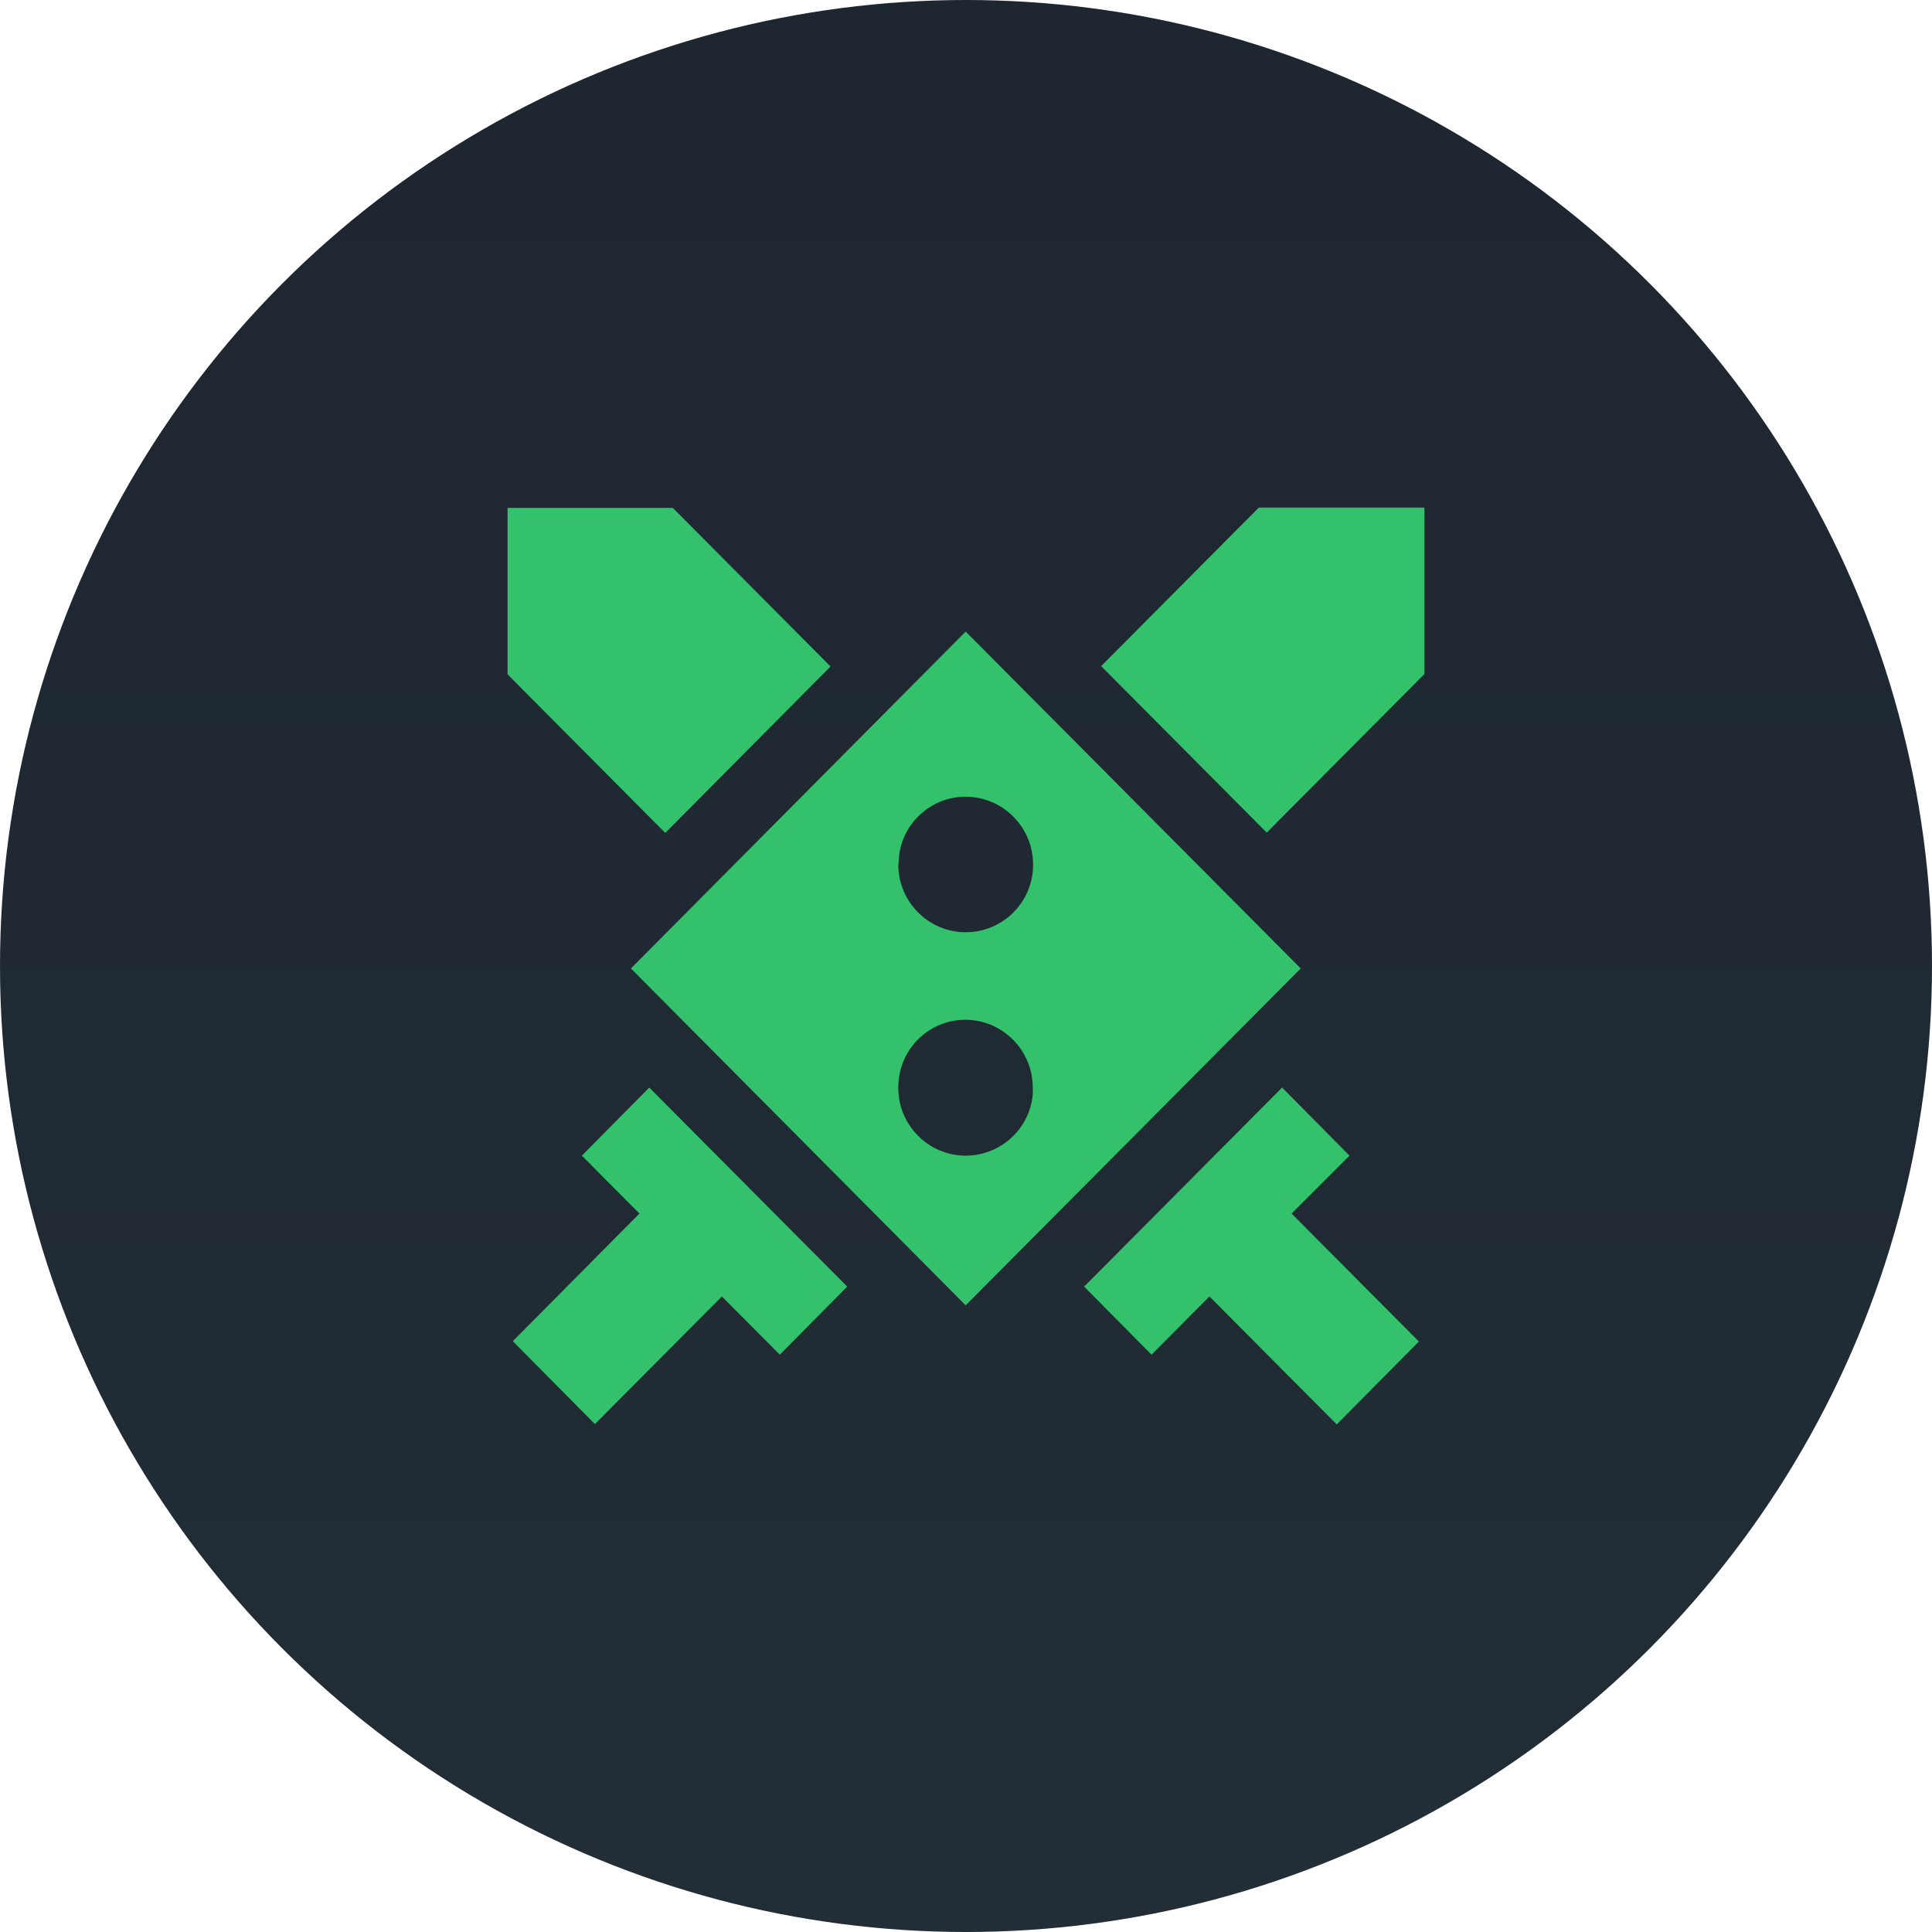
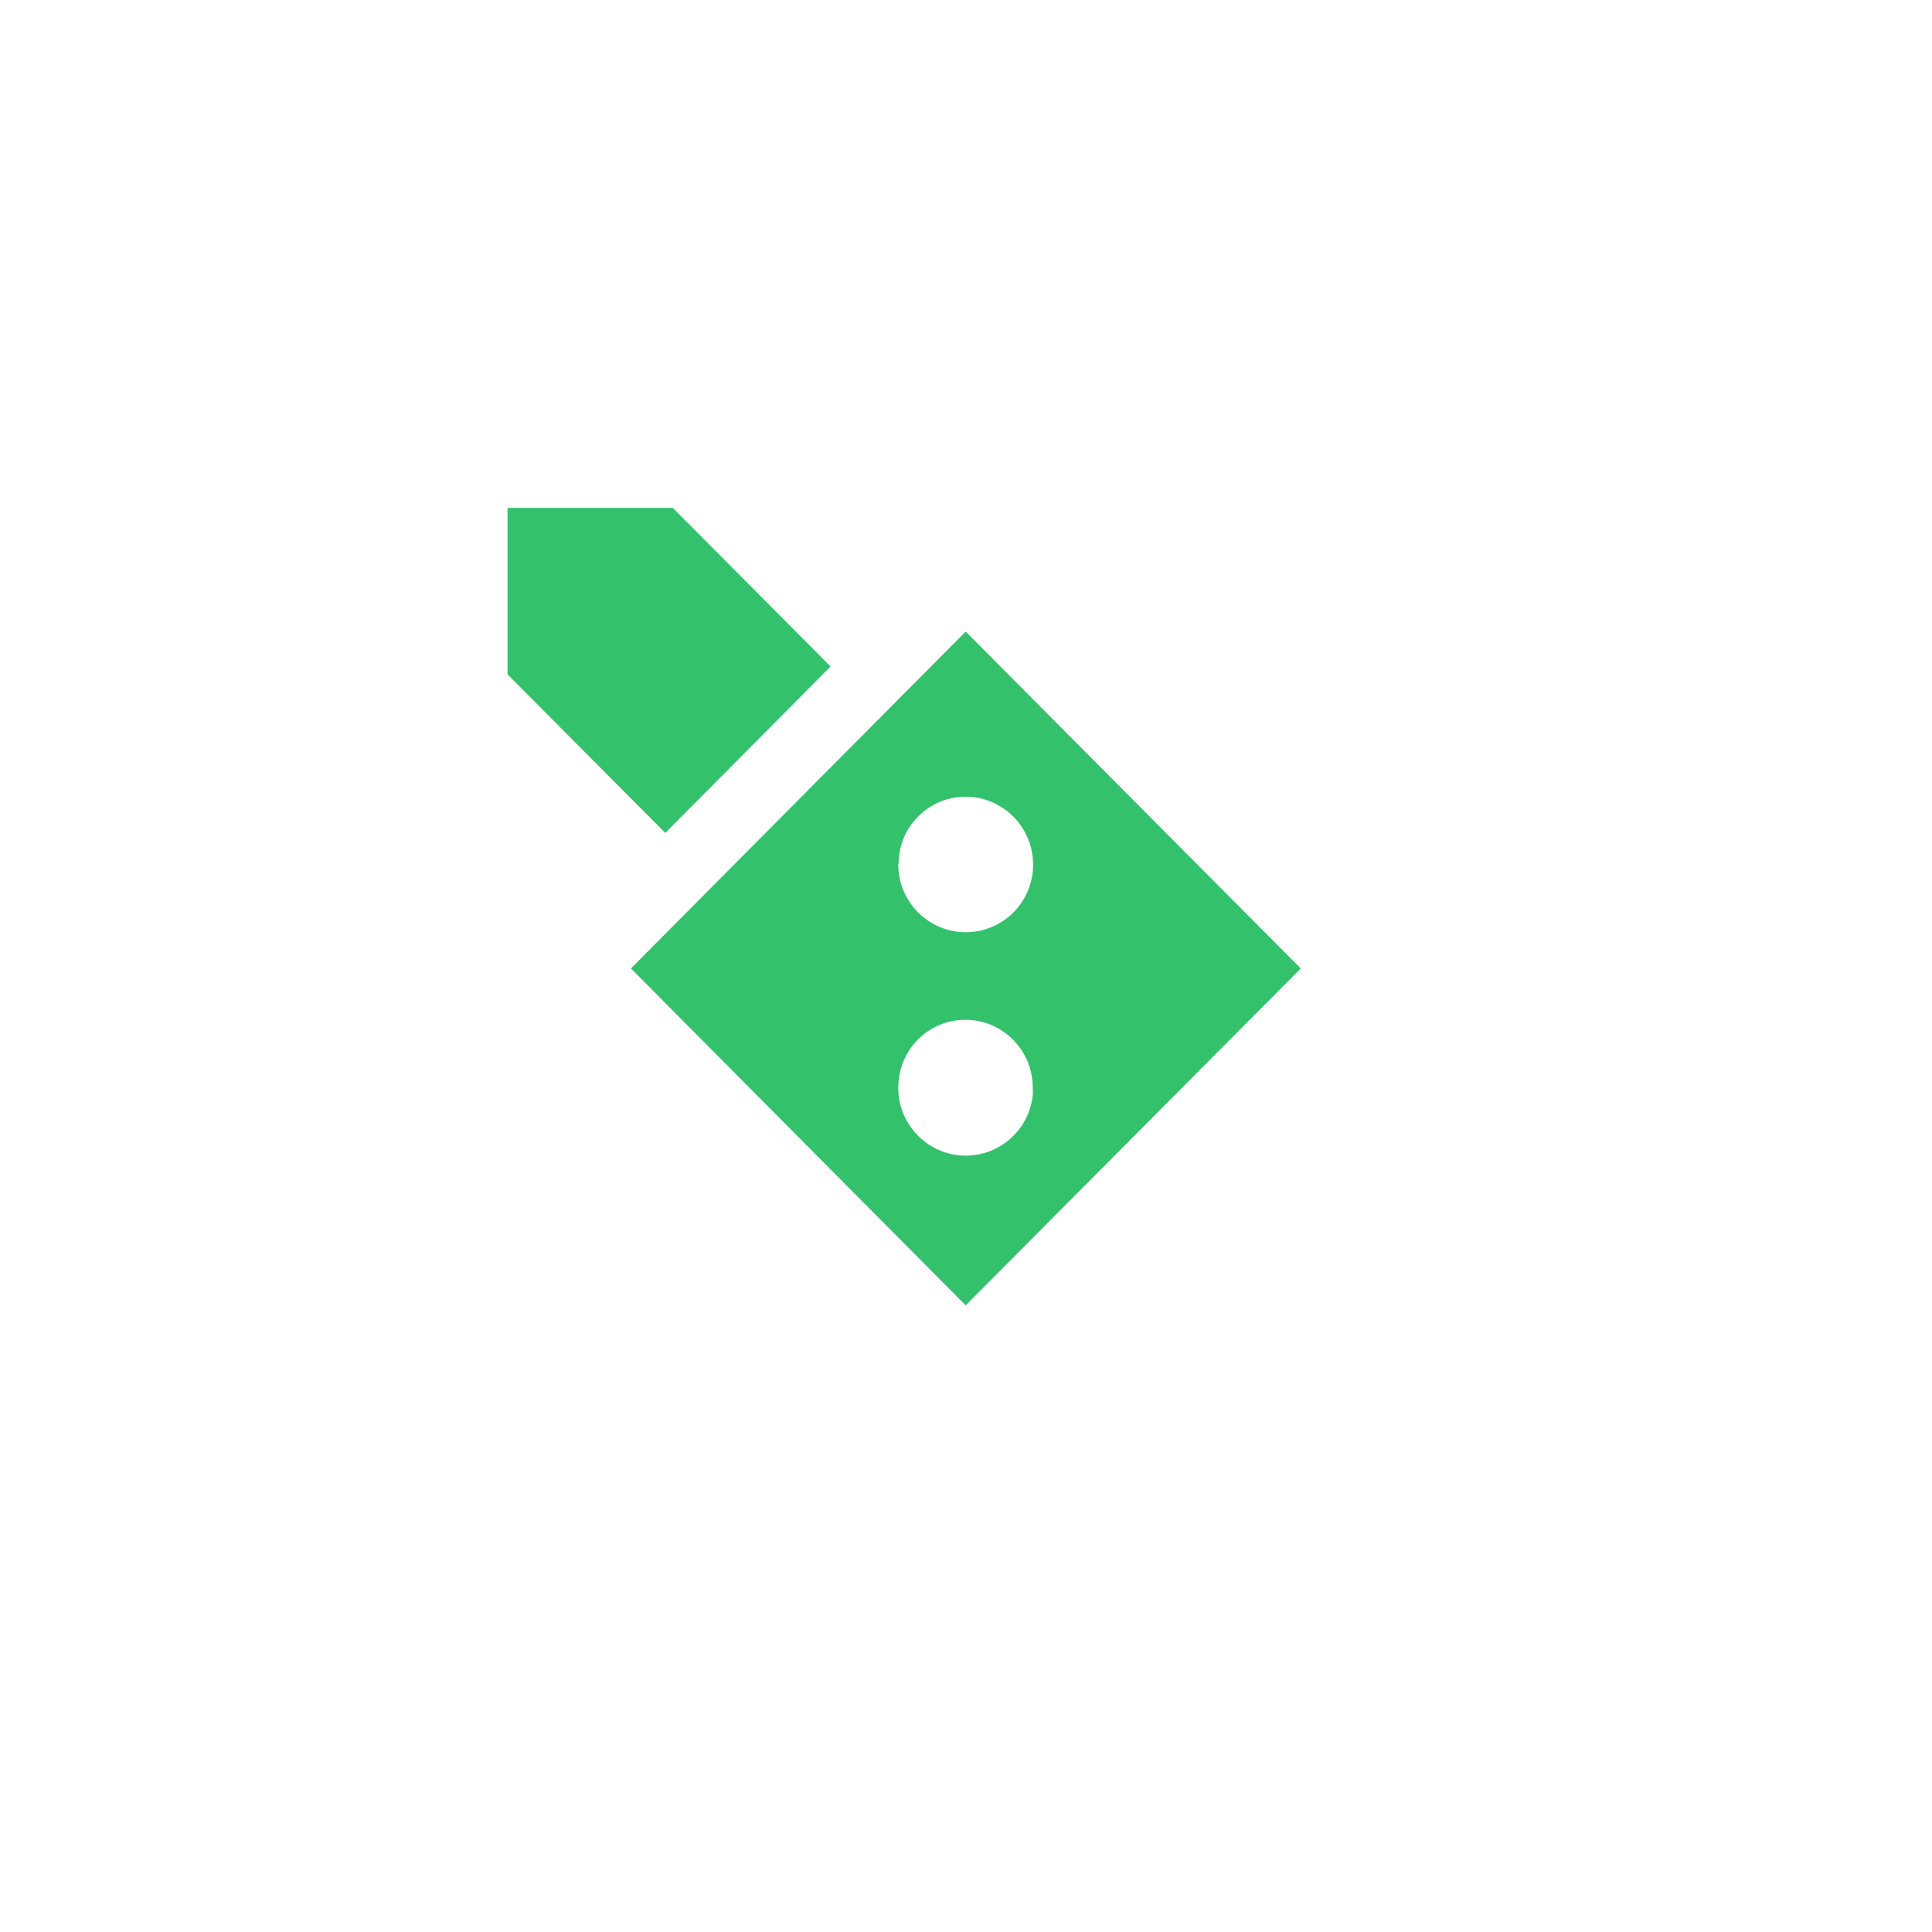
<svg xmlns="http://www.w3.org/2000/svg" width="118" height="118" viewBox="0 0 118 118" fill="none">
-   <circle cx="59" cy="59" r="59" fill="url(#paint0_linear_235_108)" />
-   <path d="M82.423 70.583L78.306 66.424L66.215 78.581L70.332 82.74L73.87 79.183L81.644 87L86.66 81.936L78.886 74.12L82.423 70.583Z" fill="#33C16C" />
  <path d="M50.726 40.706L41.093 31.02H31V41.188L40.633 50.873L50.726 40.706Z" fill="#33C16C" />
-   <path d="M58.98 79.726L79.445 59.15L58.98 38.574L38.535 59.15L58.98 79.726ZM63.017 67.267C62.637 69.196 60.938 70.583 58.98 70.583C56.722 70.583 54.863 68.734 54.863 66.444C54.863 65.318 55.282 64.274 56.062 63.49C56.842 62.706 57.881 62.284 58.96 62.284C61.218 62.284 63.077 64.133 63.077 66.424C63.097 66.725 63.077 67.006 63.017 67.267ZM54.883 52.78C54.883 51.675 55.303 50.63 56.082 49.866C56.861 49.083 57.881 48.661 58.98 48.661C61.238 48.661 63.097 50.509 63.097 52.8C63.097 53.081 63.077 53.363 63.017 53.624C62.637 55.553 60.938 56.939 58.98 56.939C56.722 56.939 54.863 55.091 54.863 52.8V52.78H54.883Z" fill="#33C16C" />
-   <path d="M67.254 40.685L77.367 50.853L87 41.167V31H76.887L67.254 40.685Z" fill="#33C16C" />
-   <path d="M44.091 79.183L47.628 82.74L51.745 78.58L39.654 66.424L35.537 70.583L39.054 74.12L31.32 81.916L36.336 86.979L44.091 79.183Z" fill="#33C16C" />
+   <path d="M58.98 79.726L79.445 59.15L58.98 38.574L38.535 59.15ZM63.017 67.267C62.637 69.196 60.938 70.583 58.98 70.583C56.722 70.583 54.863 68.734 54.863 66.444C54.863 65.318 55.282 64.274 56.062 63.49C56.842 62.706 57.881 62.284 58.96 62.284C61.218 62.284 63.077 64.133 63.077 66.424C63.097 66.725 63.077 67.006 63.017 67.267ZM54.883 52.78C54.883 51.675 55.303 50.63 56.082 49.866C56.861 49.083 57.881 48.661 58.98 48.661C61.238 48.661 63.097 50.509 63.097 52.8C63.097 53.081 63.077 53.363 63.017 53.624C62.637 55.553 60.938 56.939 58.98 56.939C56.722 56.939 54.863 55.091 54.863 52.8V52.78H54.883Z" fill="#33C16C" />
  <defs>
    <linearGradient id="paint0_linear_235_108" x1="59" y1="0" x2="59" y2="118" gradientUnits="userSpaceOnUse">
      <stop stop-color="#1E2630" />
      <stop offset="1" stop-color="#222D36" />
    </linearGradient>
  </defs>
</svg>